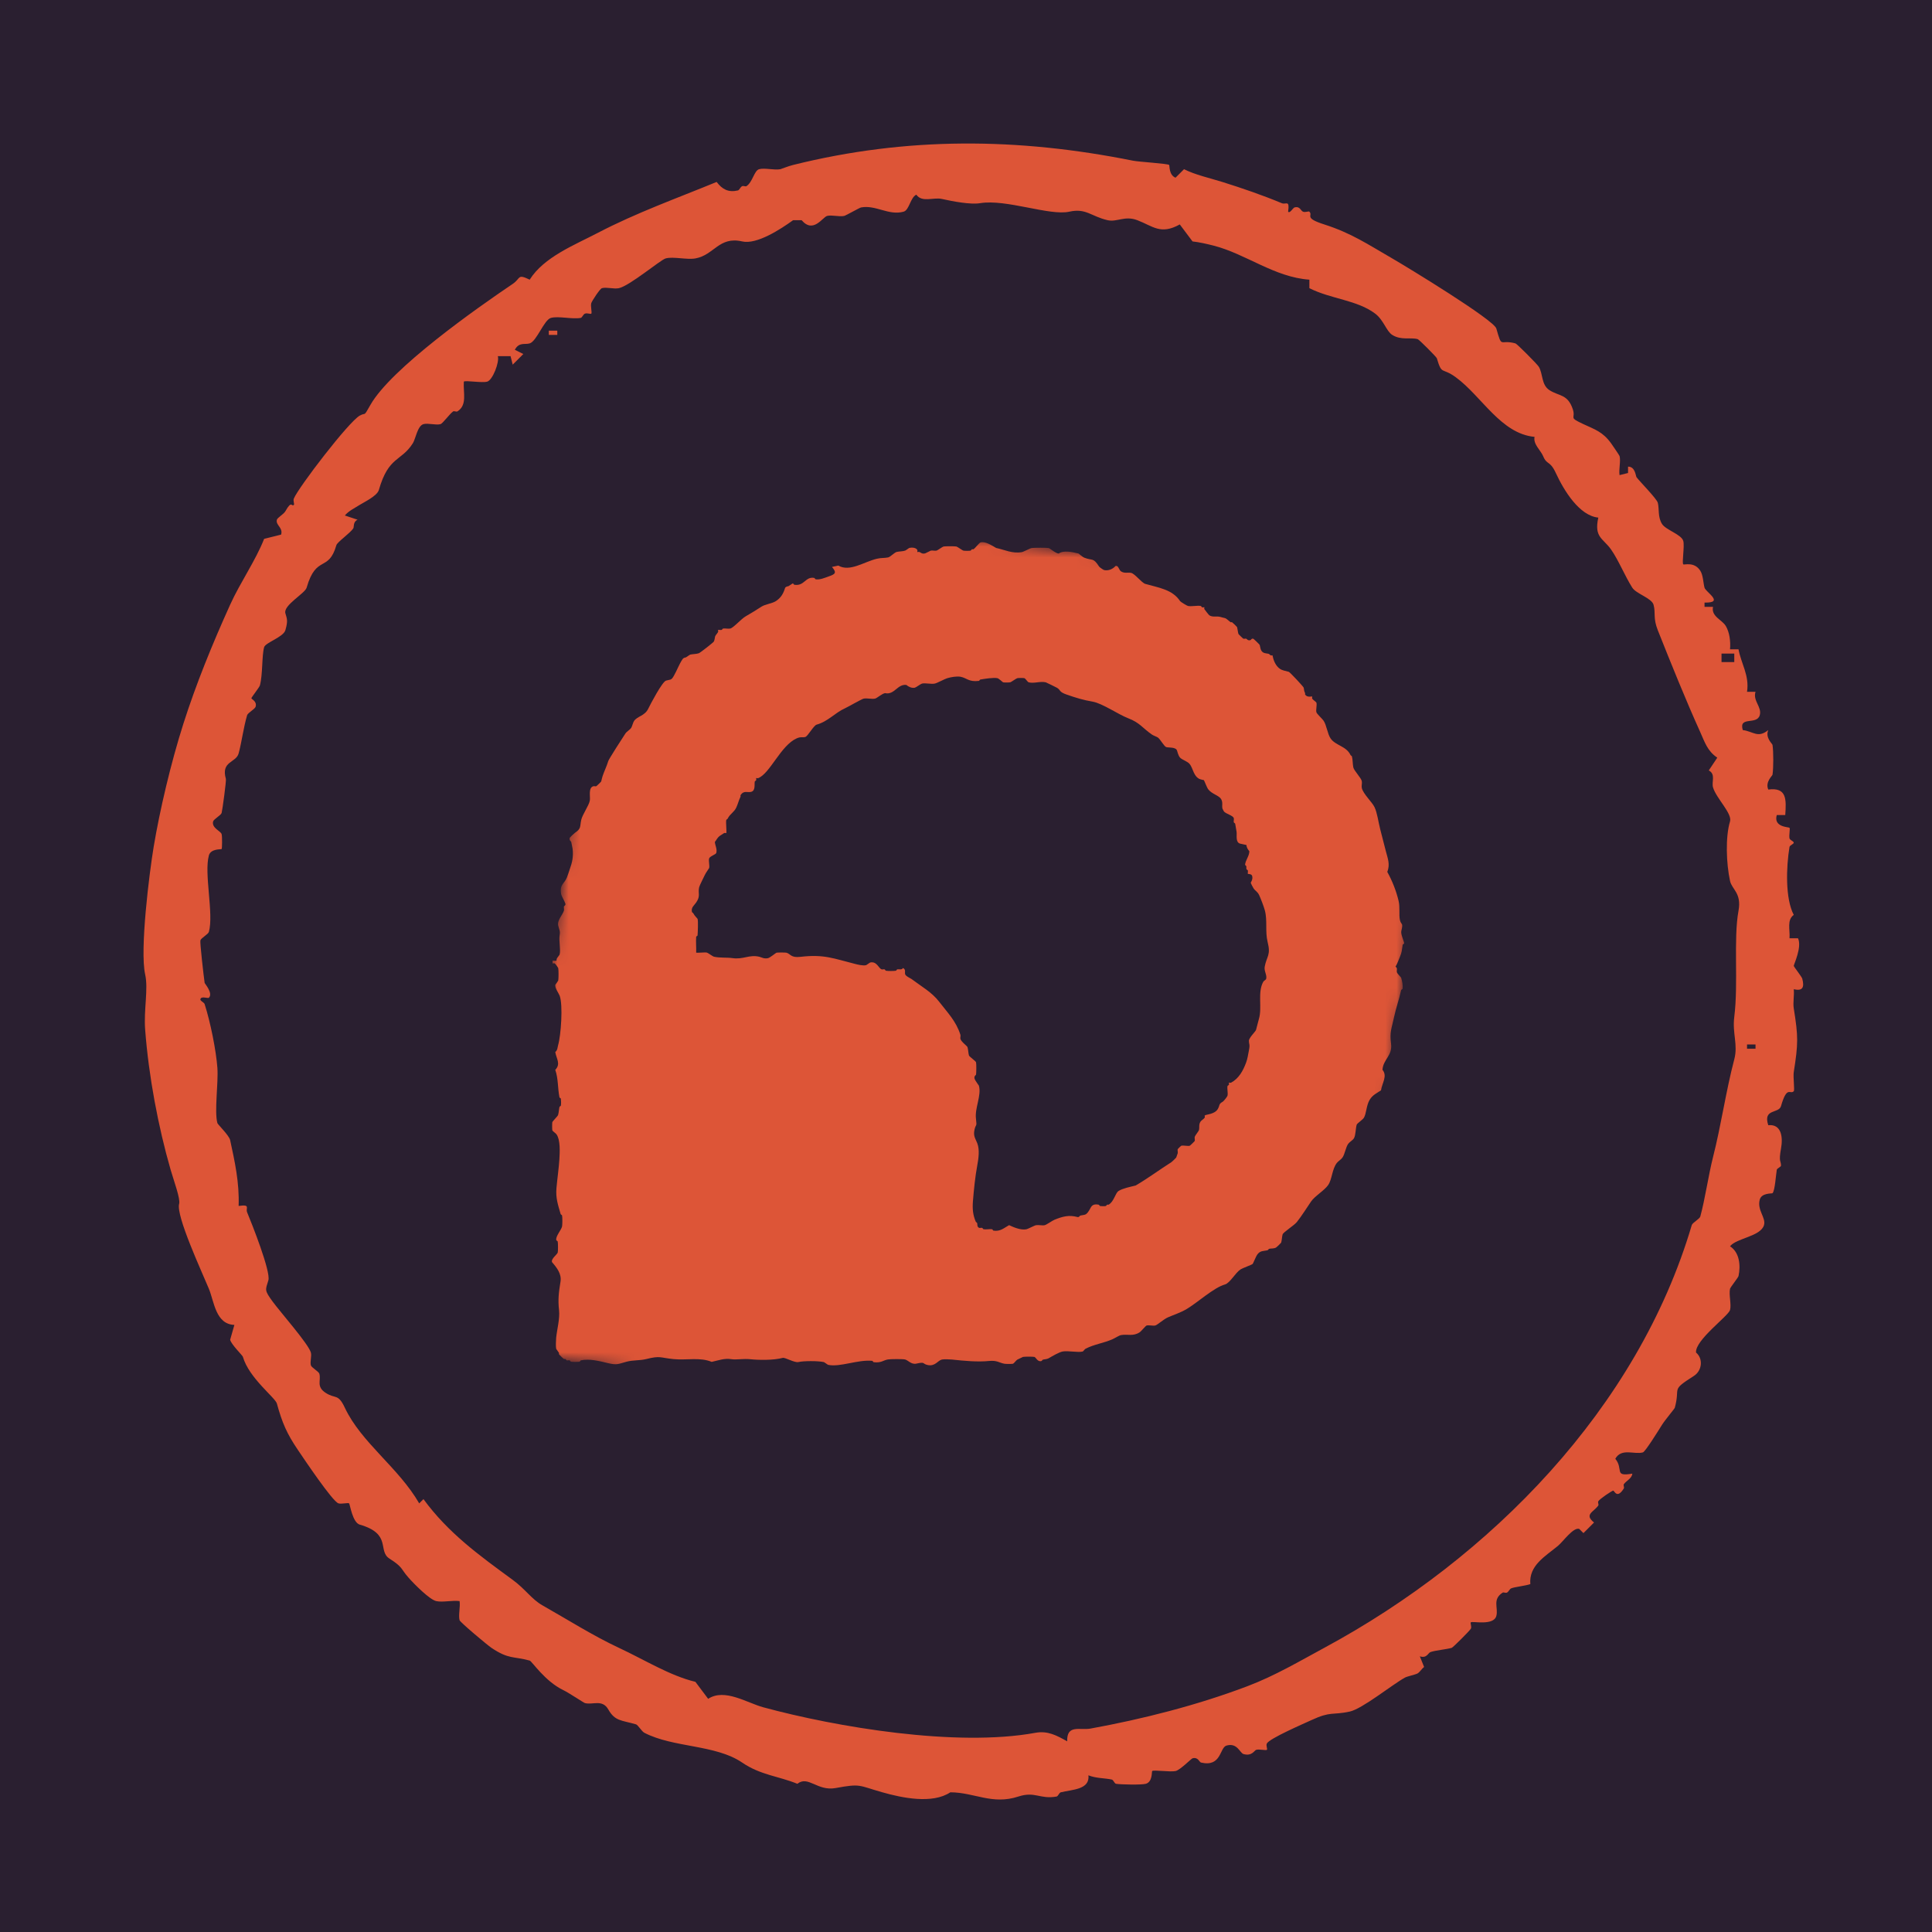
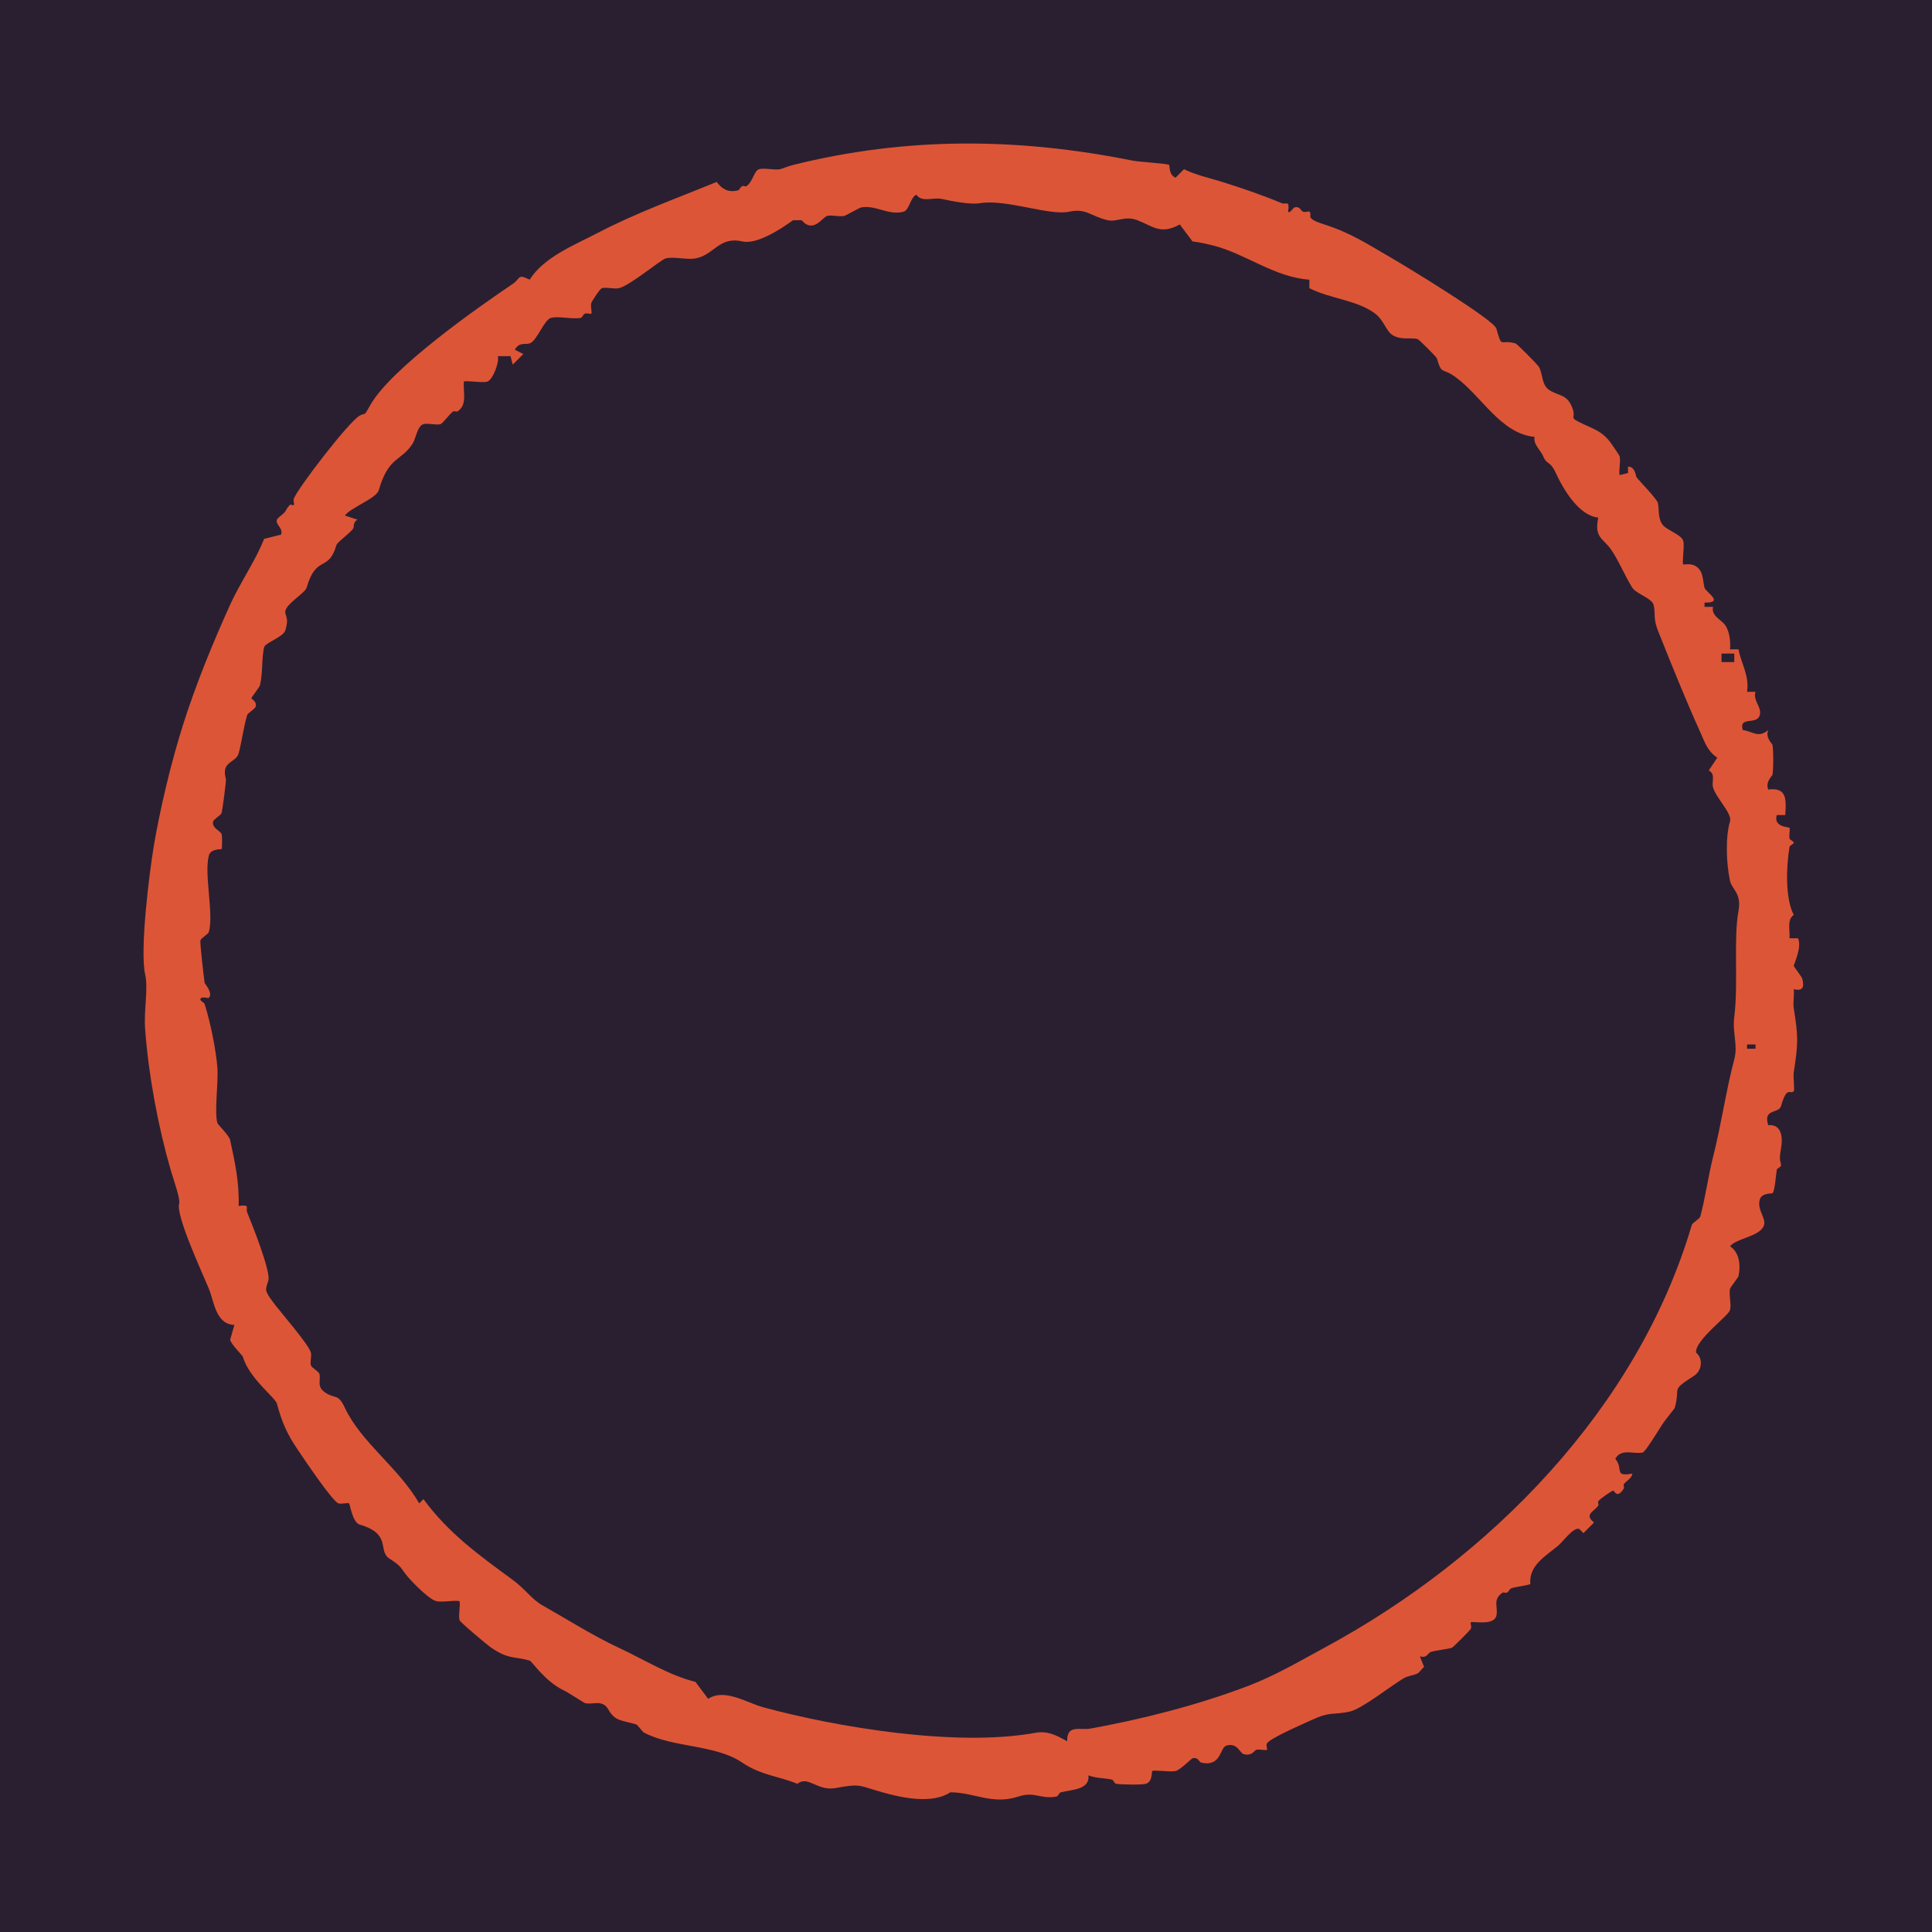
<svg xmlns="http://www.w3.org/2000/svg" width="175" height="175" viewBox="0 0 175 175" fill="none">
  <rect width="175" height="175" fill="#2A1F30" />
  <mask id="mask0_160_4389" style="mask-type:luminance" maskUnits="userSpaceOnUse" x="45" y="44" width="87" height="89">
-     <path d="M55.297 44.655L45.568 122.544L121.738 132.058L131.468 54.169L55.297 44.655Z" fill="white" />
-   </mask>
+     </mask>
  <g mask="url(#mask0_160_4389)">
    <path d="M109.054 70.666C109.054 70.666 108.7 70.597 108.604 70.539C107.992 70.177 108.08 69.358 107.576 69.046C106.899 68.626 106.86 68.819 106.614 67.988C106.518 67.66 105.864 67.73 105.648 67.676C105.444 67.622 105.125 66.983 104.878 66.802C104.801 66.748 104.447 66.61 104.366 66.552C103.462 65.932 103.273 65.474 102.18 65.055C101.291 64.712 99.852 63.708 98.967 63.554C98.093 63.404 97.481 63.211 96.65 62.926C95.888 62.665 96.107 62.526 95.749 62.303C95.645 62.242 94.775 61.818 94.722 61.803C94.198 61.687 93.656 61.934 93.174 61.803C93.082 61.776 92.878 61.453 92.79 61.429C92.697 61.402 92.255 61.406 92.147 61.429C92.039 61.453 91.612 61.78 91.5 61.803C91.392 61.826 90.954 61.83 90.858 61.803C90.815 61.791 90.484 61.456 90.342 61.429C89.995 61.356 89.168 61.487 88.795 61.553C88.745 61.56 88.714 61.672 88.664 61.676C87.732 61.787 87.571 61.402 86.993 61.298C86.647 61.241 86.139 61.333 85.835 61.422C85.542 61.506 84.896 61.872 84.673 61.918C84.349 61.987 83.838 61.849 83.514 61.918C83.406 61.941 82.979 62.264 82.868 62.291C82.587 62.349 82.309 62.215 82.094 62.041C81.282 61.945 81.024 62.973 80.162 62.784C79.869 62.842 79.442 63.242 79.257 63.281C78.969 63.342 78.519 63.219 78.23 63.281C78.049 63.319 76.864 64.008 76.552 64.15C75.624 64.566 74.997 65.355 73.973 65.636C73.696 65.713 73.177 66.691 72.942 66.756C72.676 66.825 72.549 66.71 72.168 66.879C70.729 67.51 69.759 70.047 68.685 70.481C68.616 70.508 68.516 70.458 68.493 70.481C68.47 70.505 68.523 70.601 68.493 70.67C68.47 70.724 68.373 70.751 68.366 70.793C68.316 71.055 68.45 71.617 68.042 71.725C67.704 71.817 67.369 71.559 67.076 72.036C67.057 72.063 67.096 72.121 67.076 72.16C66.915 72.494 66.842 72.825 66.688 73.156C66.487 73.58 66.114 73.726 65.914 74.149C65.891 74.203 65.795 74.23 65.783 74.276C65.733 74.5 65.841 75.4 65.783 75.458C65.76 75.481 65.652 75.427 65.591 75.458C65.529 75.493 65.244 75.677 65.206 75.708C64.975 75.874 64.906 76.074 64.752 76.266C64.771 76.57 64.979 76.917 64.879 77.263C64.84 77.398 64.29 77.559 64.232 77.759C64.167 77.987 64.294 78.406 64.232 78.629C64.221 78.668 63.944 79.037 63.843 79.253C63.747 79.461 63.362 80.211 63.328 80.369C63.201 80.927 63.478 81.127 63.066 81.739C62.877 82.02 62.581 82.189 62.677 82.609C62.689 82.655 62.781 82.678 62.804 82.736C62.908 82.955 63.178 83.194 63.189 83.236C63.251 83.459 63.208 84.422 63.185 84.73C63.185 84.772 63.062 84.81 63.058 84.853C63.024 85.326 63.078 85.811 63.058 86.284C63.108 86.334 63.824 86.242 64.024 86.284C64.132 86.307 64.559 86.635 64.667 86.658C65.24 86.781 65.822 86.712 66.341 86.785C67.346 86.931 67.862 86.442 68.789 86.665C69.004 86.719 69.197 86.865 69.559 86.792C69.755 86.75 70.267 86.315 70.332 86.296C70.432 86.269 71.133 86.273 71.233 86.296C71.622 86.4 71.614 86.777 72.518 86.669C74.635 86.419 75.524 86.827 77.41 87.3C77.695 87.374 78.138 87.489 78.442 87.427C78.488 87.42 78.784 87.189 78.83 87.181C79.431 87.054 79.592 87.731 79.862 87.805C79.943 87.828 80.039 87.781 80.12 87.805C80.174 87.82 80.2 87.92 80.247 87.928C80.435 87.962 80.951 87.959 81.147 87.928C81.197 87.92 81.224 87.812 81.278 87.805C81.467 87.766 81.667 87.885 81.794 87.681C82.082 87.835 81.932 88.055 81.986 88.243C82.04 88.428 82.475 88.613 82.564 88.678C83.456 89.352 84.407 89.871 85.069 90.737C85.835 91.734 86.593 92.481 86.993 93.728C87.028 93.828 86.963 93.993 86.993 94.101C87.074 94.382 87.602 94.736 87.636 94.852C87.702 95.071 87.709 95.406 87.767 95.598C87.802 95.718 88.375 96.102 88.41 96.222C88.448 96.353 88.437 97.18 88.41 97.342C88.402 97.376 88.202 97.472 88.279 97.715C88.34 97.904 88.656 98.3 88.668 98.338C88.918 99.22 88.283 100.367 88.402 101.325C88.502 102.133 88.394 101.772 88.271 102.322C88.136 102.911 88.364 103.138 88.525 103.565C88.748 104.15 88.637 104.935 88.521 105.559C88.333 106.567 88.213 107.749 88.129 108.792C88.071 109.511 88.129 110.062 88.383 110.658C88.406 110.708 88.487 110.735 88.51 110.785C88.544 110.858 88.475 111.159 88.702 111.22C88.783 111.243 88.883 111.197 88.96 111.22C89.014 111.236 89.041 111.336 89.087 111.343C89.318 111.382 89.614 111.316 89.861 111.343C89.907 111.351 89.942 111.463 89.988 111.47C90.611 111.559 90.907 111.251 91.404 110.974C91.835 111.178 92.455 111.436 92.947 111.351C93.128 111.32 93.667 111.012 93.848 110.978C94.079 110.939 94.402 111.024 94.621 110.978C94.795 110.943 95.303 110.57 95.522 110.481C96.276 110.177 96.835 110.035 97.585 110.235C97.754 110.281 97.781 110.131 97.843 110.112C97.974 110.069 98.201 110.069 98.359 109.989C98.878 109.592 98.678 108.969 99.517 109.119C99.567 109.126 99.598 109.234 99.644 109.242C99.756 109.261 100.056 109.265 100.16 109.242C100.206 109.234 100.233 109.142 100.291 109.119C100.329 109.103 100.395 109.134 100.418 109.119C100.91 108.838 101.022 108.064 101.322 107.876C101.715 107.633 102.396 107.502 102.869 107.383C104.039 106.694 104.971 105.99 106.095 105.274C106.164 105.232 106.537 104.87 106.545 104.839C106.591 104.689 106.653 104.543 106.676 104.466C106.706 104.358 106.645 104.196 106.676 104.092C106.68 104.069 106.976 103.788 106.995 103.781C107.199 103.727 107.565 103.834 107.769 103.781C107.8 103.773 108.211 103.376 108.219 103.346C108.25 103.242 108.188 103.08 108.219 102.972C108.254 102.849 108.581 102.46 108.604 102.353C108.662 102.106 108.569 101.875 108.735 101.606C108.812 101.479 109.05 101.356 109.123 101.233C109.158 101.171 109.1 101.071 109.123 101.044C109.243 100.933 109.982 100.944 110.286 100.49C110.509 100.151 110.359 100.009 110.736 99.805C110.859 99.739 111.167 99.331 111.186 99.247C111.244 99.004 111.14 98.635 111.186 98.377C111.194 98.335 111.29 98.308 111.317 98.254C111.344 98.188 111.294 98.088 111.317 98.069C111.34 98.046 111.448 98.1 111.51 98.069C112.21 97.692 112.591 96.999 112.864 96.268C113.015 95.868 113.038 95.564 113.126 95.148C113.245 94.586 113.126 94.597 113.126 94.278C113.126 93.993 113.727 93.443 113.773 93.281C113.865 92.962 113.938 92.612 114.034 92.288C114.342 91.242 113.888 89.887 114.427 88.928C114.473 88.844 114.666 88.744 114.685 88.678C114.789 88.324 114.481 87.966 114.558 87.558C114.739 86.604 115.127 86.531 114.82 85.318C114.585 84.387 114.816 83.363 114.569 82.459C114.477 82.116 114.2 81.393 114.058 81.089C113.9 80.75 113.711 80.711 113.546 80.465C113.507 80.407 113.288 79.996 113.288 79.965C113.288 79.93 113.511 79.668 113.419 79.341C113.361 79.141 113.049 79.172 113.03 79.156C113.003 79.13 113.057 78.937 113.03 78.845C113.014 78.799 112.918 78.772 112.903 78.722C112.864 78.602 112.968 78.452 112.776 78.348C112.811 77.906 113.165 77.544 113.165 77.101C113.026 76.944 112.903 76.736 112.907 76.543C112.73 76.493 112.495 76.462 112.329 76.416C111.895 76.297 112.052 75.666 112.01 75.358C111.983 75.165 111.925 74.858 111.883 74.611C111.875 74.565 111.768 74.534 111.756 74.484C111.729 74.373 111.787 74.215 111.756 74.111C111.683 73.849 111.013 73.722 110.855 73.487C110.848 73.476 110.732 73.253 110.728 73.241C110.663 72.956 110.794 72.683 110.601 72.371C110.401 72.044 109.77 71.925 109.443 71.498C109.316 71.336 109.093 70.72 109.058 70.689M109.089 54.987C109.112 55.01 109.054 55.114 109.089 55.171C109.131 55.245 109.497 55.706 109.539 55.733C109.835 55.918 110.128 55.81 110.44 55.86C110.494 55.868 110.836 55.953 110.952 55.987C111.113 56.03 111.336 56.272 111.467 56.361C111.498 56.38 111.571 56.341 111.598 56.361C111.671 56.414 112.037 56.765 112.048 56.795C112.099 56.965 112.125 57.25 112.175 57.419C112.183 57.45 112.595 57.846 112.626 57.854C112.707 57.877 112.807 57.831 112.884 57.854C112.949 57.877 113.018 58.054 113.269 57.981C113.33 57.962 113.357 57.812 113.526 57.858C113.565 57.869 114.092 58.381 114.104 58.42C114.165 58.635 114.158 58.943 114.423 59.105C114.562 59.189 114.827 59.189 114.939 59.232C115.012 59.259 115.047 59.42 115.258 59.355C115.347 59.79 115.528 60.317 115.963 60.602C116.167 60.733 116.509 60.787 116.736 60.852C116.836 60.879 118.06 62.191 118.087 62.288C118.141 62.48 118.087 62.522 118.214 62.784C118.233 62.827 118.199 62.884 118.214 62.907C118.418 63.219 118.815 63.053 118.857 63.096C118.884 63.119 118.822 63.223 118.857 63.281C118.922 63.396 119.219 63.573 119.242 63.654C119.303 63.881 119.176 64.297 119.242 64.524C119.28 64.658 119.777 65.116 119.884 65.274C120.169 65.69 120.235 66.467 120.527 66.891C120.966 67.533 121.947 67.576 122.328 68.388C122.351 68.442 122.444 68.465 122.455 68.511C122.536 68.792 122.521 69.231 122.582 69.508C122.652 69.82 123.283 70.443 123.352 70.755C123.391 70.936 123.31 71.197 123.352 71.374C123.475 71.917 124.284 72.644 124.507 73.118C124.757 73.653 124.849 74.45 125.019 75.112C125.18 75.754 125.346 76.412 125.531 77.105C125.692 77.725 125.938 78.306 125.658 78.972C126.131 79.826 126.477 80.731 126.681 81.589C126.828 82.201 126.697 82.828 126.804 83.332C126.916 83.825 127.132 83.509 126.931 84.329C126.858 84.626 127.185 85.257 127.185 85.449C127.185 85.492 127.066 85.526 127.055 85.576C126.962 86.111 127.008 86.177 126.793 86.696C126.674 86.985 126.558 87.312 126.404 87.566C126.624 87.681 126.485 87.897 126.531 88.066C126.574 88.213 126.904 88.52 126.916 88.567C127.001 88.851 127.093 89.244 127.043 89.563C127.035 89.61 126.924 89.64 126.912 89.687C126.727 90.56 126.443 91.307 126.262 92.173C126.05 93.193 125.861 93.462 126 94.536C126.142 95.637 125.296 95.929 125.223 96.899C125.692 97.472 125.196 98.073 125.088 98.766C124.676 99.043 124.33 99.174 124.056 99.635C123.756 100.14 123.768 100.879 123.537 101.252C123.433 101.421 122.929 101.756 122.89 101.872C122.779 102.245 122.806 102.838 122.632 103.115C122.532 103.28 122.236 103.442 122.117 103.611C121.893 103.931 121.82 104.535 121.597 104.854C121.478 105.028 121.212 105.178 121.081 105.351C120.646 105.928 120.666 106.813 120.304 107.341C119.969 107.829 119.092 108.341 118.757 108.83C118.33 109.45 117.918 110.127 117.467 110.693C117.221 111.001 116.232 111.617 116.178 111.813C116.12 112.005 116.113 112.336 116.047 112.559C116.036 112.59 115.655 112.96 115.597 112.994C115.374 113.125 115.131 113.067 114.954 113.118C114.904 113.133 114.877 113.229 114.823 113.241C114.469 113.341 114.142 113.245 113.857 113.676C113.769 113.81 113.503 114.449 113.469 114.484C113.372 114.576 112.58 114.849 112.372 114.98C111.898 115.284 111.413 116.22 110.955 116.347C109.951 116.624 108.477 117.986 107.476 118.579C106.914 118.91 106.356 119.079 105.798 119.322C105.383 119.503 104.824 120.026 104.64 120.064C104.42 120.111 104.066 120.011 103.866 120.064C103.758 120.091 103.393 120.572 103.223 120.684C102.619 121.069 102.142 120.826 101.549 120.93C101.372 120.961 100.987 121.207 100.776 121.304C99.96 121.665 99.121 121.758 98.328 122.17C98.239 122.216 98.135 122.401 98.07 122.42C97.639 122.531 96.765 122.331 96.265 122.416C95.93 122.474 95.291 122.855 94.98 123.036C94.833 123.12 94.587 123.12 94.464 123.159C94.41 123.174 94.387 123.267 94.333 123.282C93.975 123.386 93.844 122.947 93.69 122.909C93.575 122.878 92.793 122.878 92.662 122.909C92.636 122.916 92.193 123.128 92.147 123.155C92.028 123.232 91.835 123.505 91.758 123.528C91.647 123.555 91.119 123.551 90.984 123.528C90.507 123.444 90.326 123.201 89.568 123.278C88.544 123.382 87.301 123.263 86.22 123.147C86.016 123.124 85.496 123.109 85.319 123.147C84.942 123.228 84.719 123.786 84.03 123.644C83.522 123.536 83.845 123.328 82.998 123.517C82.54 123.617 82.256 123.201 81.971 123.14C81.759 123.093 80.655 123.097 80.424 123.14C80 123.213 79.823 123.471 79.134 123.386C79.088 123.378 79.053 123.267 79.007 123.263C77.683 123.14 76.094 123.855 75.016 123.628C74.974 123.621 74.674 123.39 74.631 123.378C74.073 123.259 72.811 123.263 72.314 123.374C71.96 123.451 71.114 122.939 70.898 122.997C70.055 123.22 68.739 123.201 67.935 123.116C67.346 123.055 66.692 123.182 66.264 123.116C65.606 123.009 65.071 123.228 64.463 123.359C63.416 122.916 62.196 123.228 60.988 123.105C59.768 122.982 59.825 122.782 58.544 123.101C57.924 123.255 57.358 123.178 56.739 123.347C55.98 123.555 55.884 123.667 55.065 123.471C54.26 123.274 53.425 123.063 52.621 123.217C52.571 123.228 52.54 123.336 52.49 123.344C52.313 123.367 51.886 123.37 51.72 123.344C51.67 123.336 51.643 123.236 51.593 123.22C51.508 123.197 51.404 123.247 51.335 123.22C51.285 123.201 51.258 123.12 51.208 123.097C51.17 123.082 51.108 123.113 51.081 123.097C51.004 123.051 50.688 122.743 50.631 122.662C50.612 122.635 50.654 122.57 50.631 122.539C50.585 122.458 50.385 122.204 50.377 122.166C50.334 121.97 50.358 121.4 50.377 121.169C50.45 120.438 50.723 119.449 50.639 118.683C50.527 117.671 50.615 117.078 50.773 116.069C50.877 115.392 50.442 114.83 50.004 114.326C49.884 114.037 50.473 113.626 50.519 113.456C50.554 113.329 50.55 112.613 50.519 112.459C50.511 112.413 50.408 112.386 50.392 112.336C50.292 112.013 50.854 111.393 50.912 111.093C50.946 110.908 50.95 110.285 50.912 110.096C50.904 110.05 50.8 110.023 50.785 109.973C50.55 109.161 50.323 108.526 50.404 107.61C50.473 106.829 50.623 105.774 50.669 104.997C50.708 104.342 50.766 103.269 50.415 102.757C50.334 102.641 50.05 102.46 50.03 102.383C50.007 102.291 50.007 101.725 50.03 101.637C50.05 101.568 50.527 101.086 50.546 101.013C50.619 100.771 50.623 100.517 50.677 100.267C50.688 100.217 50.8 100.186 50.804 100.144C50.831 99.99 50.827 99.674 50.804 99.52C50.796 99.474 50.685 99.443 50.677 99.397C50.508 98.566 50.577 97.7 50.296 96.907C50.819 96.368 50.392 95.895 50.296 95.29C50.508 95.136 50.496 94.867 50.554 94.667C50.808 93.812 51.012 91.026 50.692 90.187C50.604 89.956 50.227 89.46 50.307 89.19C50.365 89.121 50.558 88.848 50.565 88.817C50.6 88.659 50.604 87.855 50.565 87.697C50.554 87.651 50.319 87.3 50.242 87.262C50.181 87.227 50.073 87.285 50.05 87.262V87.016C50.542 87.066 50.361 87.004 50.434 86.831C50.465 86.758 50.681 86.504 50.692 86.457C50.8 85.984 50.608 85.222 50.692 84.714C50.758 84.337 50.658 84.233 50.565 83.844C50.45 83.356 50.977 82.855 51.081 82.478C51.112 82.374 51.058 82.22 51.081 82.105C51.093 82.058 51.254 82.02 51.212 81.855C51.15 81.635 50.862 81.177 50.827 80.985C50.669 80.115 51.112 80.061 51.347 79.491C51.431 79.287 51.528 78.96 51.605 78.745C51.82 78.148 51.955 77.602 51.866 76.878C51.855 76.782 51.774 76.451 51.739 76.255C51.735 76.216 51.539 76.128 51.612 75.881C51.624 75.85 51.993 75.493 52.066 75.446C52.671 75.035 52.509 74.9 52.648 74.265C52.755 73.78 53.34 72.975 53.425 72.521C53.49 72.163 53.263 71.351 53.748 71.217C53.825 71.194 53.925 71.24 54.006 71.217C54.037 71.209 54.449 70.812 54.456 70.782C54.507 70.605 54.518 70.485 54.587 70.285C54.749 69.804 54.934 69.469 55.103 68.919C55.149 68.769 56.415 66.779 56.654 66.433C56.773 66.26 57.05 66.109 57.17 65.936C57.254 65.809 57.339 65.444 57.428 65.313C57.724 64.866 58.401 64.855 58.717 64.197C58.913 63.789 59.987 61.745 60.33 61.649C60.768 61.526 60.799 61.633 61.038 61.214C61.326 60.714 61.503 60.19 61.815 59.724C61.934 59.544 62.065 59.578 62.138 59.54C62.227 59.493 62.469 59.305 62.527 59.293C62.72 59.243 63.097 59.247 63.301 59.17C63.428 59.124 64.59 58.216 64.656 58.116C64.74 57.977 64.748 57.7 64.786 57.619C64.825 57.531 65.006 57.331 65.044 57.246C65.075 57.177 65.021 57.08 65.044 57.057C65.071 57.034 65.271 57.084 65.368 57.057C65.418 57.042 65.448 56.938 65.495 56.934C65.695 56.903 65.956 56.973 66.141 56.934C66.441 56.869 67.134 56.057 67.557 55.818C68.1 55.51 68.443 55.291 68.978 54.948C69.309 54.736 69.936 54.663 70.267 54.456C70.752 54.144 70.963 53.74 71.106 53.274C71.152 53.12 71.379 53.112 71.429 53.089C71.514 53.047 71.791 52.839 71.818 52.843C71.86 52.843 71.899 52.958 71.945 52.966C72.869 53.116 72.938 52.204 73.75 52.346C73.8 52.354 73.831 52.462 73.877 52.47C74.258 52.539 74.712 52.335 75.035 52.223C75.64 52.012 75.832 51.904 75.359 51.353L75.936 51.23C76.971 51.831 78.261 50.888 79.415 50.614C79.831 50.514 80.112 50.561 80.447 50.491C80.635 50.453 81.016 50.049 81.22 49.995C81.417 49.945 81.782 49.949 81.994 49.872C82.067 49.845 82.333 49.633 82.383 49.625C82.625 49.575 82.968 49.602 83.091 49.814C83.125 49.872 83.068 49.976 83.091 49.999C83.114 50.018 83.214 49.972 83.283 49.999C83.43 50.06 83.499 50.191 83.799 50.126C83.864 50.11 84.253 49.891 84.311 49.876C84.465 49.845 84.677 49.906 84.827 49.876C84.934 49.852 85.362 49.525 85.469 49.502C85.631 49.471 86.466 49.471 86.628 49.502C86.736 49.525 87.163 49.856 87.27 49.876C87.386 49.899 87.802 49.903 87.913 49.876C87.959 49.864 87.986 49.776 88.04 49.752C88.079 49.737 88.144 49.768 88.171 49.752C88.344 49.652 88.698 49.16 88.814 49.133C89.253 49.013 89.841 49.41 90.23 49.633C91.015 49.802 91.685 50.157 92.547 50.014C92.728 49.983 93.267 49.675 93.448 49.641C93.648 49.606 94.837 49.602 94.995 49.641C95.095 49.668 95.626 50.126 95.895 50.141C96.323 49.822 97.15 49.999 97.697 50.141C97.731 50.153 98.058 50.457 98.212 50.514C98.982 50.815 99.001 50.464 99.563 51.327C99.613 51.4 99.963 51.631 100.014 51.638C100.391 51.719 100.795 51.554 101.045 51.265H101.172C101.372 51.396 101.357 51.642 101.557 51.765C101.869 51.958 102.169 51.831 102.457 51.892C102.8 51.965 103.416 52.797 103.743 52.889C104.971 53.243 106.198 53.393 106.895 54.452C106.945 54.525 107.519 54.871 107.603 54.887C107.927 54.956 108.423 54.829 108.762 54.887C108.808 54.894 108.835 54.987 108.889 55.01C108.958 55.037 109.058 54.99 109.081 55.01" fill="#DD5537" />
  </g>
  <path d="M105.902 14.941C105.952 14.991 105.867 15.857 106.479 16.095L107.249 15.326C108.258 15.837 109.578 16.126 110.713 16.48C112.53 17.05 114.346 17.673 116.101 18.404C116.494 18.566 116.832 18.054 116.678 19.174C116.836 19.367 117.113 18.828 117.256 18.789C117.756 18.655 117.81 19.086 118.026 19.174C118.241 19.263 118.534 19.105 118.603 19.174C118.968 19.54 118.041 19.721 119.95 20.329C122.394 21.11 123.876 22.119 126.108 23.408C127.486 24.204 135.31 28.969 135.537 29.758C136.08 31.644 135.822 30.705 137.269 31.105C137.411 31.144 139.251 32.995 139.386 33.222C139.771 33.869 139.605 34.858 140.348 35.339C141.226 35.905 141.999 35.678 142.465 37.071C142.761 37.96 142.003 37.756 143.427 38.418C144.47 38.903 145.178 39.114 145.929 40.15C145.994 40.242 146.679 41.235 146.698 41.304C146.822 41.755 146.618 42.509 146.698 43.036L147.468 42.844V42.267C148.134 42.267 148.153 43.121 148.238 43.229C148.592 43.687 150.062 45.168 150.162 45.538C150.308 46.077 150.143 46.823 150.547 47.462C150.893 48.009 152.306 48.405 152.471 49.002C152.602 49.471 152.333 50.98 152.471 51.118C152.548 51.196 153.464 50.841 154.011 51.696C154.277 52.108 154.28 52.831 154.396 53.235C154.511 53.639 156.235 54.621 154.396 54.582V54.967H155.166C154.977 55.837 155.985 56.137 156.32 56.699C156.655 57.261 156.77 58.077 156.705 58.816H157.475C157.706 60.105 158.475 61.179 158.245 62.665H159.014C158.753 63.481 159.611 64.043 159.399 64.781C159.134 65.709 157.475 64.832 157.86 66.129C158.818 66.252 159.226 66.894 160.169 66.129C159.876 66.825 160.538 67.364 160.554 67.476C160.646 68.095 160.646 69.55 160.554 70.17C160.538 70.281 159.876 70.82 160.169 71.517C161.851 71.297 161.808 72.398 161.708 73.826H160.939C160.619 74.938 162.012 74.9 162.093 74.981C162.166 75.054 162.032 75.646 162.093 75.943C162.124 76.093 162.478 76.201 162.478 76.328C162.478 76.455 162.116 76.566 162.093 76.713C161.789 78.548 161.701 81.396 162.478 82.87C161.832 83.34 162.155 84.214 162.093 84.987H162.863C163.24 85.784 162.478 87.354 162.478 87.489C162.478 87.558 163.206 88.482 163.248 88.643C163.463 89.448 163.271 89.79 162.478 89.606C162.536 90.16 162.393 90.81 162.478 91.338C162.894 93.909 162.882 94.547 162.478 97.111C162.409 97.542 162.574 98.746 162.478 98.843C162.143 99.177 161.87 98.284 161.323 100.19C161.12 100.898 159.669 100.39 160.169 101.921C161.358 101.798 161.516 102.991 161.323 104.038C161.096 105.281 161.323 105.127 161.323 105.578C161.323 105.705 160.966 105.816 160.939 105.963C160.862 106.421 160.773 107.86 160.554 108.079C160.504 108.129 159.572 108.033 159.399 108.657C159.137 109.615 159.976 110.289 159.784 110.966C159.484 112.009 157.275 112.144 156.705 112.89C157.559 113.429 157.683 114.622 157.475 115.584C157.448 115.715 156.732 116.608 156.705 116.739C156.586 117.297 156.844 118.155 156.705 118.663C156.555 119.206 153.526 121.388 153.626 122.512C154.292 123.07 154.176 124.152 153.434 124.629C151.271 126.011 152.237 125.576 151.702 127.515C151.675 127.612 150.817 128.624 150.547 129.055C150.232 129.563 149.027 131.499 148.815 131.557C148.026 131.776 146.875 131.133 146.314 132.134C147.091 133.092 146.144 133.773 147.853 133.481C147.83 133.908 147.306 134.124 147.083 134.443C147.026 134.524 147.145 134.732 147.083 134.828C146.46 135.817 146.237 135.02 146.121 135.02C146.036 135.02 144.928 135.74 144.774 135.983C144.712 136.083 144.828 136.29 144.774 136.367C144.347 136.972 143.465 137.172 144.389 137.907L143.427 138.869L143.042 138.484C142.492 138.334 141.603 139.62 141.118 140.024C139.967 140.978 138.474 141.794 138.616 143.488C138.166 143.645 137.219 143.738 136.884 143.872C136.734 143.934 136.657 144.184 136.499 144.257C136.38 144.315 136.191 144.207 136.114 144.257C135.145 144.877 135.737 145.643 135.537 146.374C135.283 147.29 133.363 146.817 133.228 146.951C133.155 147.024 133.328 147.348 133.228 147.529C133.128 147.71 131.615 149.226 131.496 149.261C130.988 149.407 130.037 149.48 129.572 149.645C129.345 149.726 129.245 150.234 128.609 150.03L128.994 150.993C128.783 151.154 128.621 151.439 128.417 151.57C128.248 151.681 127.47 151.839 127.262 151.955C126.112 152.586 123.406 154.783 122.259 155.034C120.673 155.376 120.566 154.984 118.795 155.803C118.037 156.154 115.02 157.454 114.754 157.92C114.65 158.101 114.827 158.424 114.754 158.497C114.673 158.578 114.077 158.421 113.792 158.497C113.619 158.544 113.407 159.102 112.637 158.882C112.303 158.786 112.079 157.832 111.098 158.113C110.459 158.294 110.655 160.083 108.789 159.652C108.631 159.617 108.527 159.129 108.019 159.267C107.896 159.302 106.903 160.329 106.479 160.422C105.994 160.526 104.49 160.295 104.363 160.422C104.313 160.472 104.409 161.403 103.785 161.576C103.397 161.684 101.584 161.65 101.091 161.576C100.949 161.557 100.856 161.226 100.706 161.192C100.056 161.049 99.267 161.088 98.59 160.807C98.728 162.111 97.139 162.088 96.088 162.346C95.934 162.385 95.849 162.704 95.703 162.731C94.187 163 93.771 162.231 92.239 162.731C89.868 163.508 88.275 162.354 86.081 162.346C84.453 163.432 81.698 162.85 79.923 162.346C77.722 161.723 77.999 161.538 75.69 161.961C74.027 162.265 73.204 160.795 72.226 161.576C70.509 160.876 68.901 160.795 67.223 159.652C64.809 158.009 61.015 158.324 58.371 156.958C58.109 156.823 57.801 156.246 57.601 156.188C56.277 155.807 55.707 155.911 55.099 154.841C54.556 153.887 53.679 154.456 52.982 154.264C52.867 154.233 51.512 153.325 51.058 153.109C49.342 152.29 48.187 150.473 47.979 150.415C46.509 150.011 46.086 150.319 44.515 149.261C44.123 148.995 41.679 146.944 41.629 146.759C41.505 146.309 41.709 145.554 41.629 145.027C40.978 144.938 40.105 145.158 39.512 145.027C38.919 144.896 37.549 143.518 37.01 142.91C36.267 142.071 36.533 141.979 35.278 141.178C34.174 140.474 35.521 138.942 32.584 138.099C31.93 137.911 31.703 136.256 31.622 136.175C31.541 136.094 30.937 136.256 30.66 136.175C30.125 136.017 27.515 132.118 27.004 131.364C25.972 129.848 25.56 128.874 25.079 127.131C24.933 126.596 22.551 124.821 22 122.897C21.962 122.762 20.969 121.812 20.846 121.357L21.23 120.01C19.529 119.949 19.399 117.89 18.921 116.739C18.29 115.211 15.919 110.112 16.227 109.042C16.354 108.591 15.746 106.956 15.457 105.963C14.33 102.06 13.464 97.461 13.148 93.262C13.01 91.43 13.448 89.606 13.148 88.259C12.652 86.042 13.529 79.06 13.918 76.713C14.468 73.41 15.473 69.123 16.612 65.551C17.751 61.98 19.218 58.37 20.846 54.775C21.754 52.77 23.155 50.772 23.925 48.809L25.464 48.424C25.657 47.786 24.945 47.566 25.079 47.077C25.133 46.885 25.703 46.573 25.849 46.308C26.43 45.265 26.411 45.938 26.619 45.73C26.688 45.661 26.53 45.361 26.619 45.153C27.046 44.129 31.58 38.206 32.584 37.648C33.188 37.313 32.892 37.84 33.546 36.686C35.417 33.38 43.172 27.922 46.44 25.717C47.194 25.209 46.828 24.778 47.979 25.332C49.272 23.277 52.047 22.192 54.137 21.099C57.632 19.274 61.319 17.958 64.913 16.48C65.421 17.15 65.972 17.45 66.838 17.25C66.976 17.219 67.057 16.942 67.223 16.865C67.346 16.807 67.531 16.915 67.608 16.865C68.177 16.503 68.308 15.449 68.762 15.326C69.262 15.187 70.109 15.43 70.686 15.326C70.752 15.314 71.364 15.06 71.841 14.941C82.129 12.381 92.178 12.458 102.631 14.556C103.173 14.664 105.779 14.818 105.902 14.941ZM118.603 25.332C115.443 25.113 112.861 23.004 109.943 22.253C109.339 22.099 108.642 21.938 108.019 21.868L106.864 20.329C105.121 21.295 104.447 20.491 103.016 19.944C101.873 19.509 101.172 20.144 100.321 19.944C98.817 19.594 98.374 18.836 96.858 19.174C95.087 19.571 91.138 18.012 88.775 18.404C87.913 18.547 86.331 18.247 85.311 18.02C84.549 17.85 83.514 18.37 83.002 17.635C82.456 17.881 82.367 19.032 81.848 19.174C80.485 19.548 79.342 18.543 77.999 18.789C77.853 18.816 76.625 19.524 76.46 19.559C76.001 19.655 75.332 19.448 74.92 19.559C74.508 19.671 73.665 21.187 72.611 19.944H71.841C70.686 20.779 68.539 22.172 67.223 21.868C65.125 21.383 64.682 23.108 62.989 23.408C62.204 23.546 60.976 23.219 60.295 23.408C59.829 23.535 57.05 25.883 56.061 26.102C55.611 26.202 54.938 25.986 54.522 26.102C54.341 26.152 53.625 27.253 53.56 27.449C53.471 27.718 53.644 28.326 53.56 28.411C53.494 28.477 53.19 28.326 52.982 28.411C52.817 28.48 52.732 28.773 52.597 28.796C51.809 28.935 50.585 28.608 49.903 28.796C49.28 28.965 48.618 30.913 47.979 31.105C47.529 31.24 47.028 30.959 46.632 31.683L47.402 32.067L46.44 33.03L46.247 32.26H45.093C45.254 32.803 44.623 34.434 44.13 34.569C43.638 34.704 42.152 34.431 42.014 34.569C41.944 35.566 42.348 36.682 41.436 37.263C41.34 37.325 41.132 37.206 41.051 37.263C40.705 37.506 40.116 38.356 39.897 38.418C39.477 38.533 38.777 38.302 38.357 38.418C37.815 38.568 37.641 39.765 37.395 40.15C36.333 41.828 35.205 41.289 34.316 44.383C34.158 44.934 32.931 45.507 32.584 45.73C32.118 46.031 31.603 46.258 31.237 46.693L32.392 47.077C31.968 47.254 32.076 47.736 32.007 47.847C31.73 48.294 30.552 49.086 30.467 49.387C29.755 51.865 28.643 50.206 27.773 53.235C27.623 53.755 25.649 54.825 25.849 55.545C25.991 56.064 26.103 56.199 25.849 57.084C25.668 57.711 24.04 58.204 23.925 58.623C23.705 59.428 23.809 61.102 23.54 62.087C23.494 62.253 22.77 63.173 22.77 63.242C22.77 63.342 23.294 63.508 23.155 64.012C23.097 64.223 22.451 64.566 22.385 64.781C22.047 65.932 21.892 67.237 21.615 68.245C21.377 69.111 19.995 68.93 20.461 70.555C20.507 70.709 20.149 73.364 20.076 73.633C20.018 73.845 19.364 74.192 19.306 74.403C19.145 74.996 19.995 75.269 20.076 75.558C20.134 75.773 20.122 76.859 20.076 76.905C20.03 76.951 19.095 76.859 18.921 77.482C18.467 79.129 19.375 82.763 18.921 84.41C18.864 84.621 18.209 84.968 18.152 85.18C18.098 85.372 18.448 88.416 18.536 89.028C18.548 89.098 19.325 89.975 18.921 90.375C18.833 90.464 18.132 90.164 18.152 90.568C18.248 90.726 18.494 90.818 18.536 90.953C19.068 92.612 19.576 95.163 19.691 96.726C19.791 98.092 19.402 100.674 19.691 101.729C19.726 101.856 20.753 102.845 20.846 103.269C21.269 105.228 21.689 107.11 21.615 109.234C22.735 109.08 22.224 109.419 22.385 109.811C22.801 110.808 24.544 115.196 24.309 115.969C24.036 116.866 23.936 116.854 24.694 117.894C25.391 118.848 27.943 121.735 28.158 122.512C28.247 122.839 28.07 123.34 28.158 123.667C28.216 123.878 28.87 124.225 28.928 124.436C29.097 125.052 28.62 125.595 29.505 126.168C30.39 126.742 30.617 126.195 31.237 127.515C32.715 130.667 36.098 132.927 37.972 136.175L38.357 135.79C40.605 138.861 43.399 140.878 46.44 143.103C47.602 143.953 48.148 144.854 49.134 145.412C51.339 146.659 53.725 148.171 56.061 149.261C58.398 150.35 60.66 151.778 62.989 152.34L64.144 153.879C65.641 152.901 67.646 154.241 69.147 154.649C75.744 156.438 86.612 158.27 93.779 156.958C94.914 156.75 95.715 157.2 96.665 157.728C96.623 156.169 97.801 156.75 98.782 156.573C103.393 155.734 108.392 154.483 113.022 152.724C115.505 151.781 117.721 150.465 119.95 149.261C135.045 141.117 148.346 127.546 153.241 110.966C153.307 110.75 153.953 110.408 154.011 110.196C154.446 108.614 154.746 106.459 155.166 104.808C155.897 101.941 156.332 98.831 157.09 95.956C157.444 94.613 156.901 93.627 157.09 92.107C157.475 89.036 157.001 85.079 157.475 82.486C157.767 80.892 156.871 80.565 156.705 79.791C156.363 78.21 156.278 75.808 156.705 74.403C156.921 73.691 155.45 72.302 155.166 71.324C155.015 70.816 155.435 70.139 154.781 69.785L155.55 68.63C154.65 68.018 154.423 67.233 154.011 66.321C152.706 63.438 151.348 60.067 150.162 57.084C149.716 55.96 149.989 55.545 149.777 54.775C149.612 54.178 148.199 53.782 147.853 53.235C147.183 52.177 146.61 50.745 145.929 49.772C145.209 48.748 144.374 48.698 144.774 46.885C143.061 46.716 141.672 44.456 140.925 42.844C140.379 41.666 140.132 42.17 139.771 41.304C139.555 40.792 138.851 40.219 139.001 39.572C135.953 39.288 134.225 35.908 131.881 34.184C130.58 33.226 130.618 34.034 130.149 32.452C130.114 32.333 128.536 30.751 128.417 30.72C127.751 30.536 126.92 30.847 126.108 30.335C125.573 29.997 125.33 28.988 124.568 28.411C122.933 27.172 120.554 27.091 118.603 26.102V25.332ZM157.09 59.201H155.935V59.971H157.09V59.201ZM159.014 94.609H158.245V94.994H159.014V94.609Z" fill="#DD5537" />
-   <path d="M50.48 29.951H49.711V30.336H50.48V29.951Z" fill="#DD5537" />
</svg>